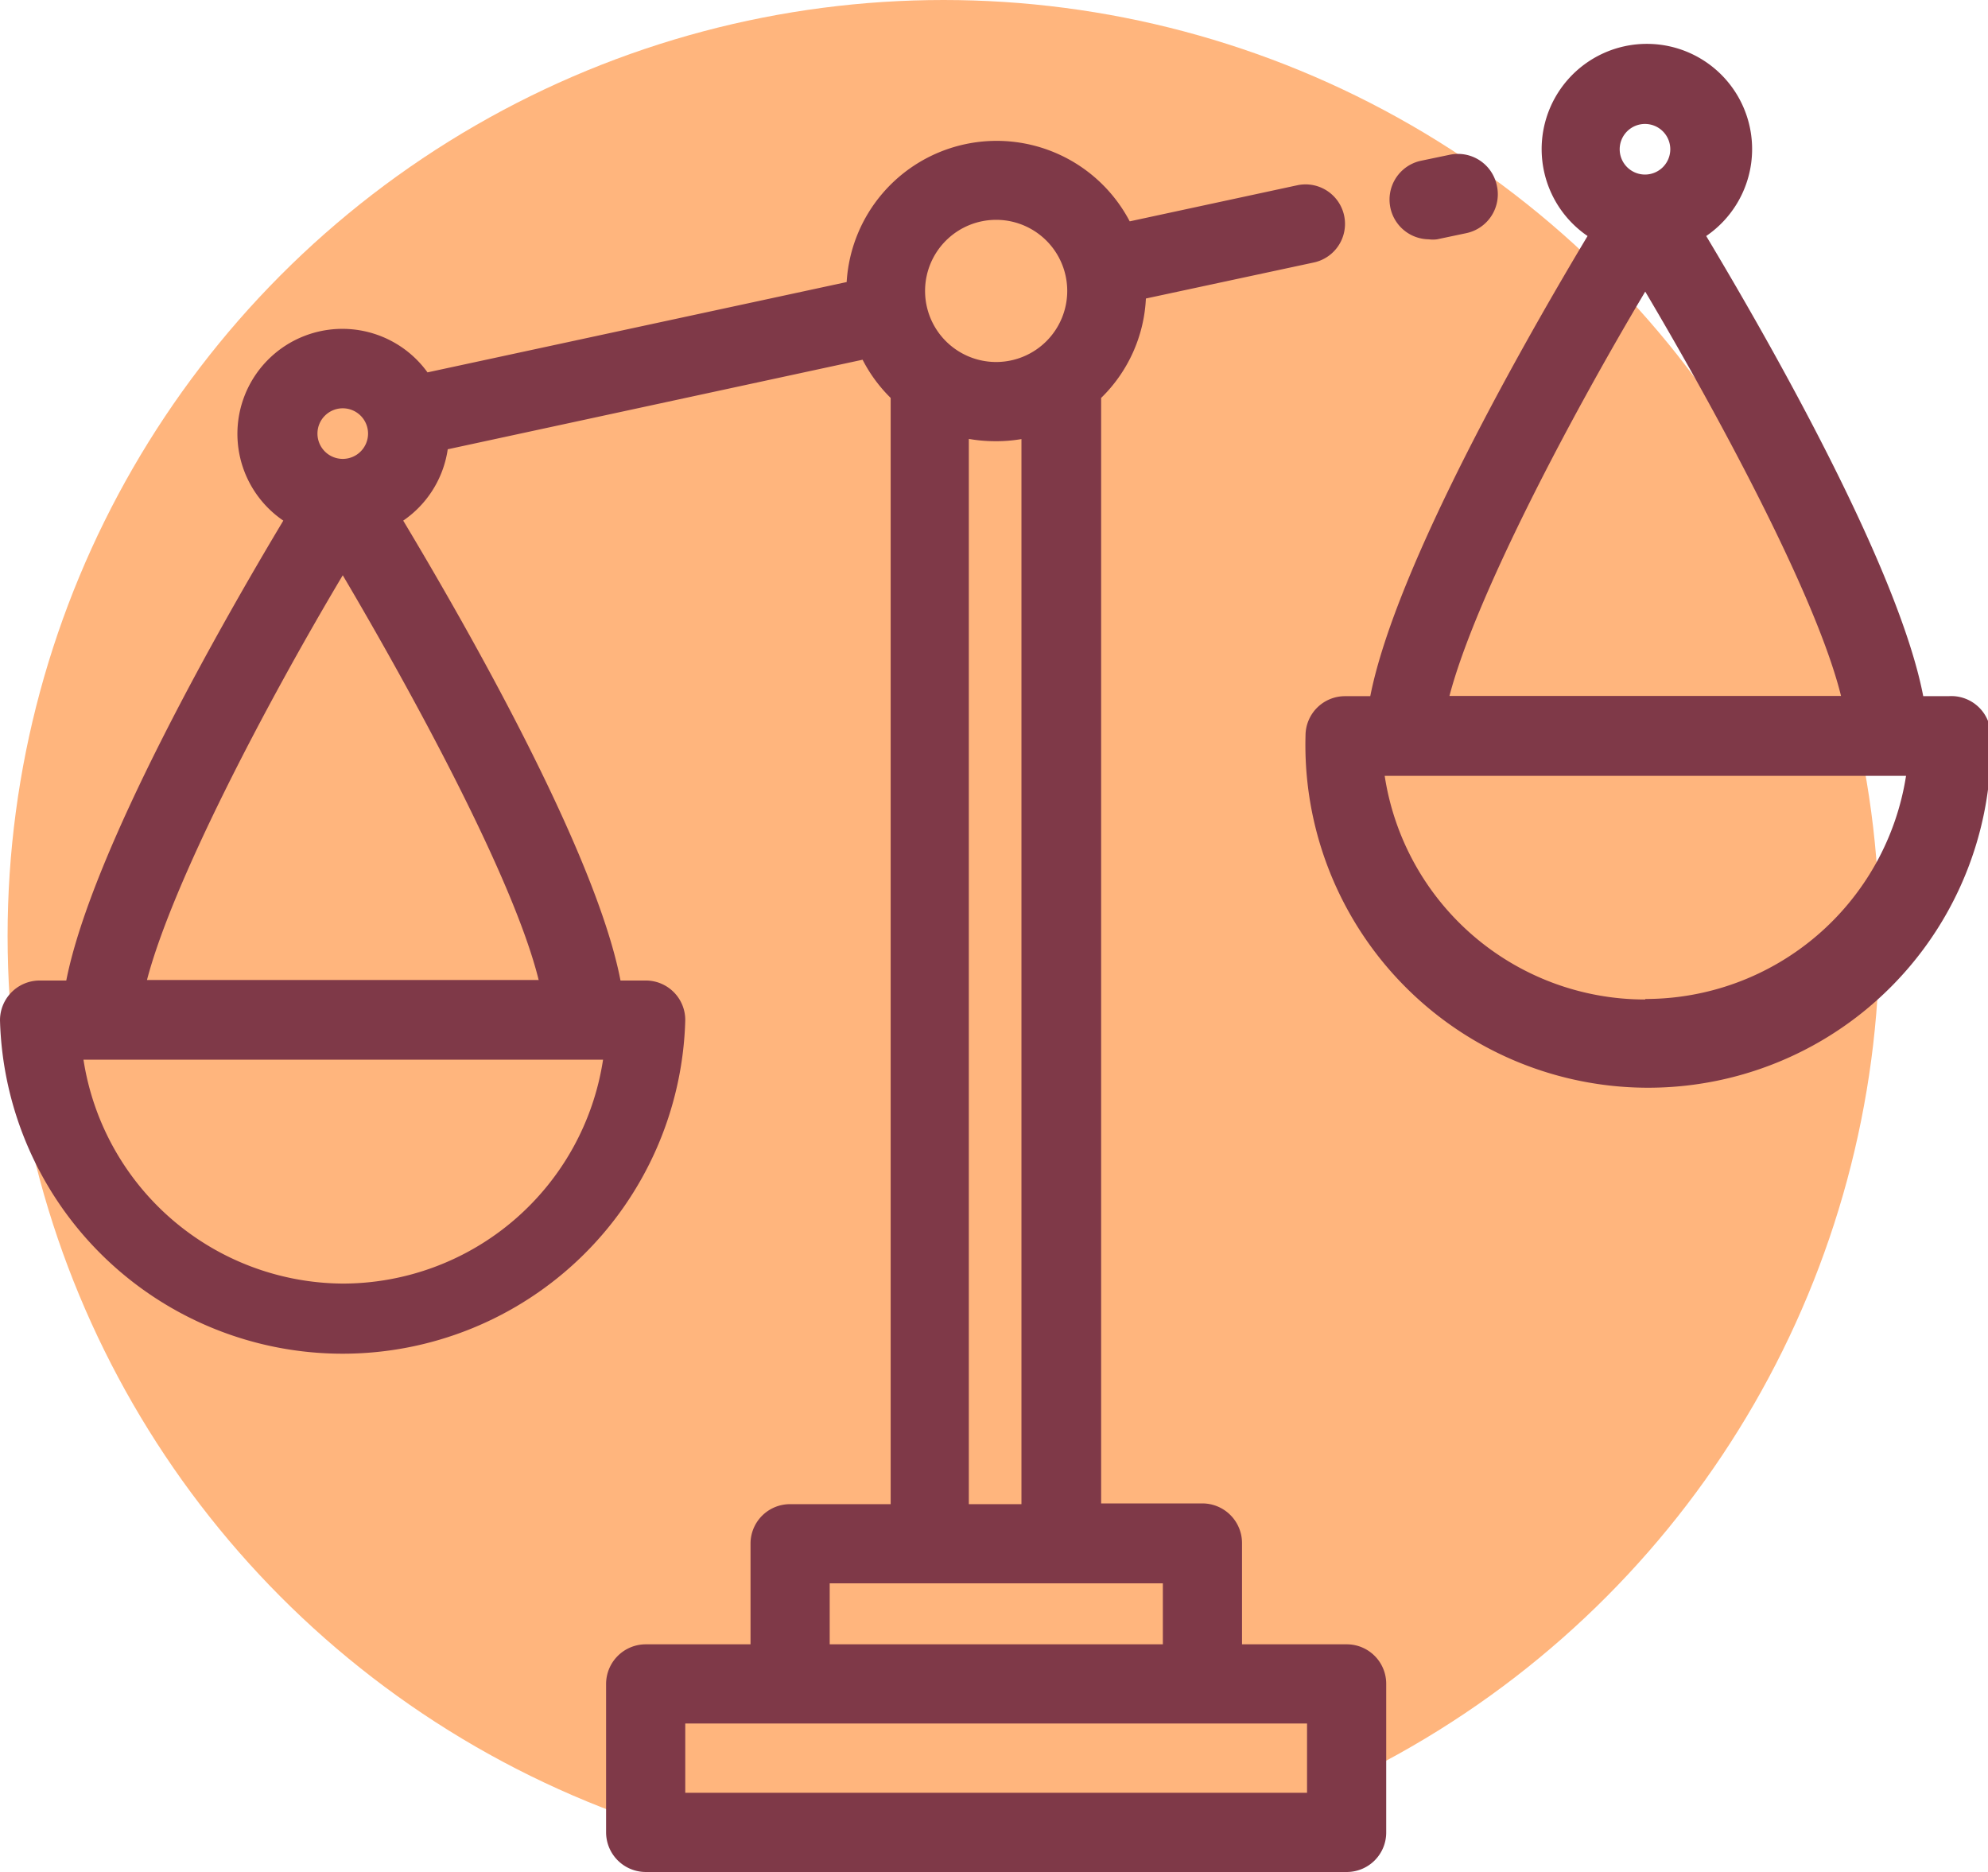
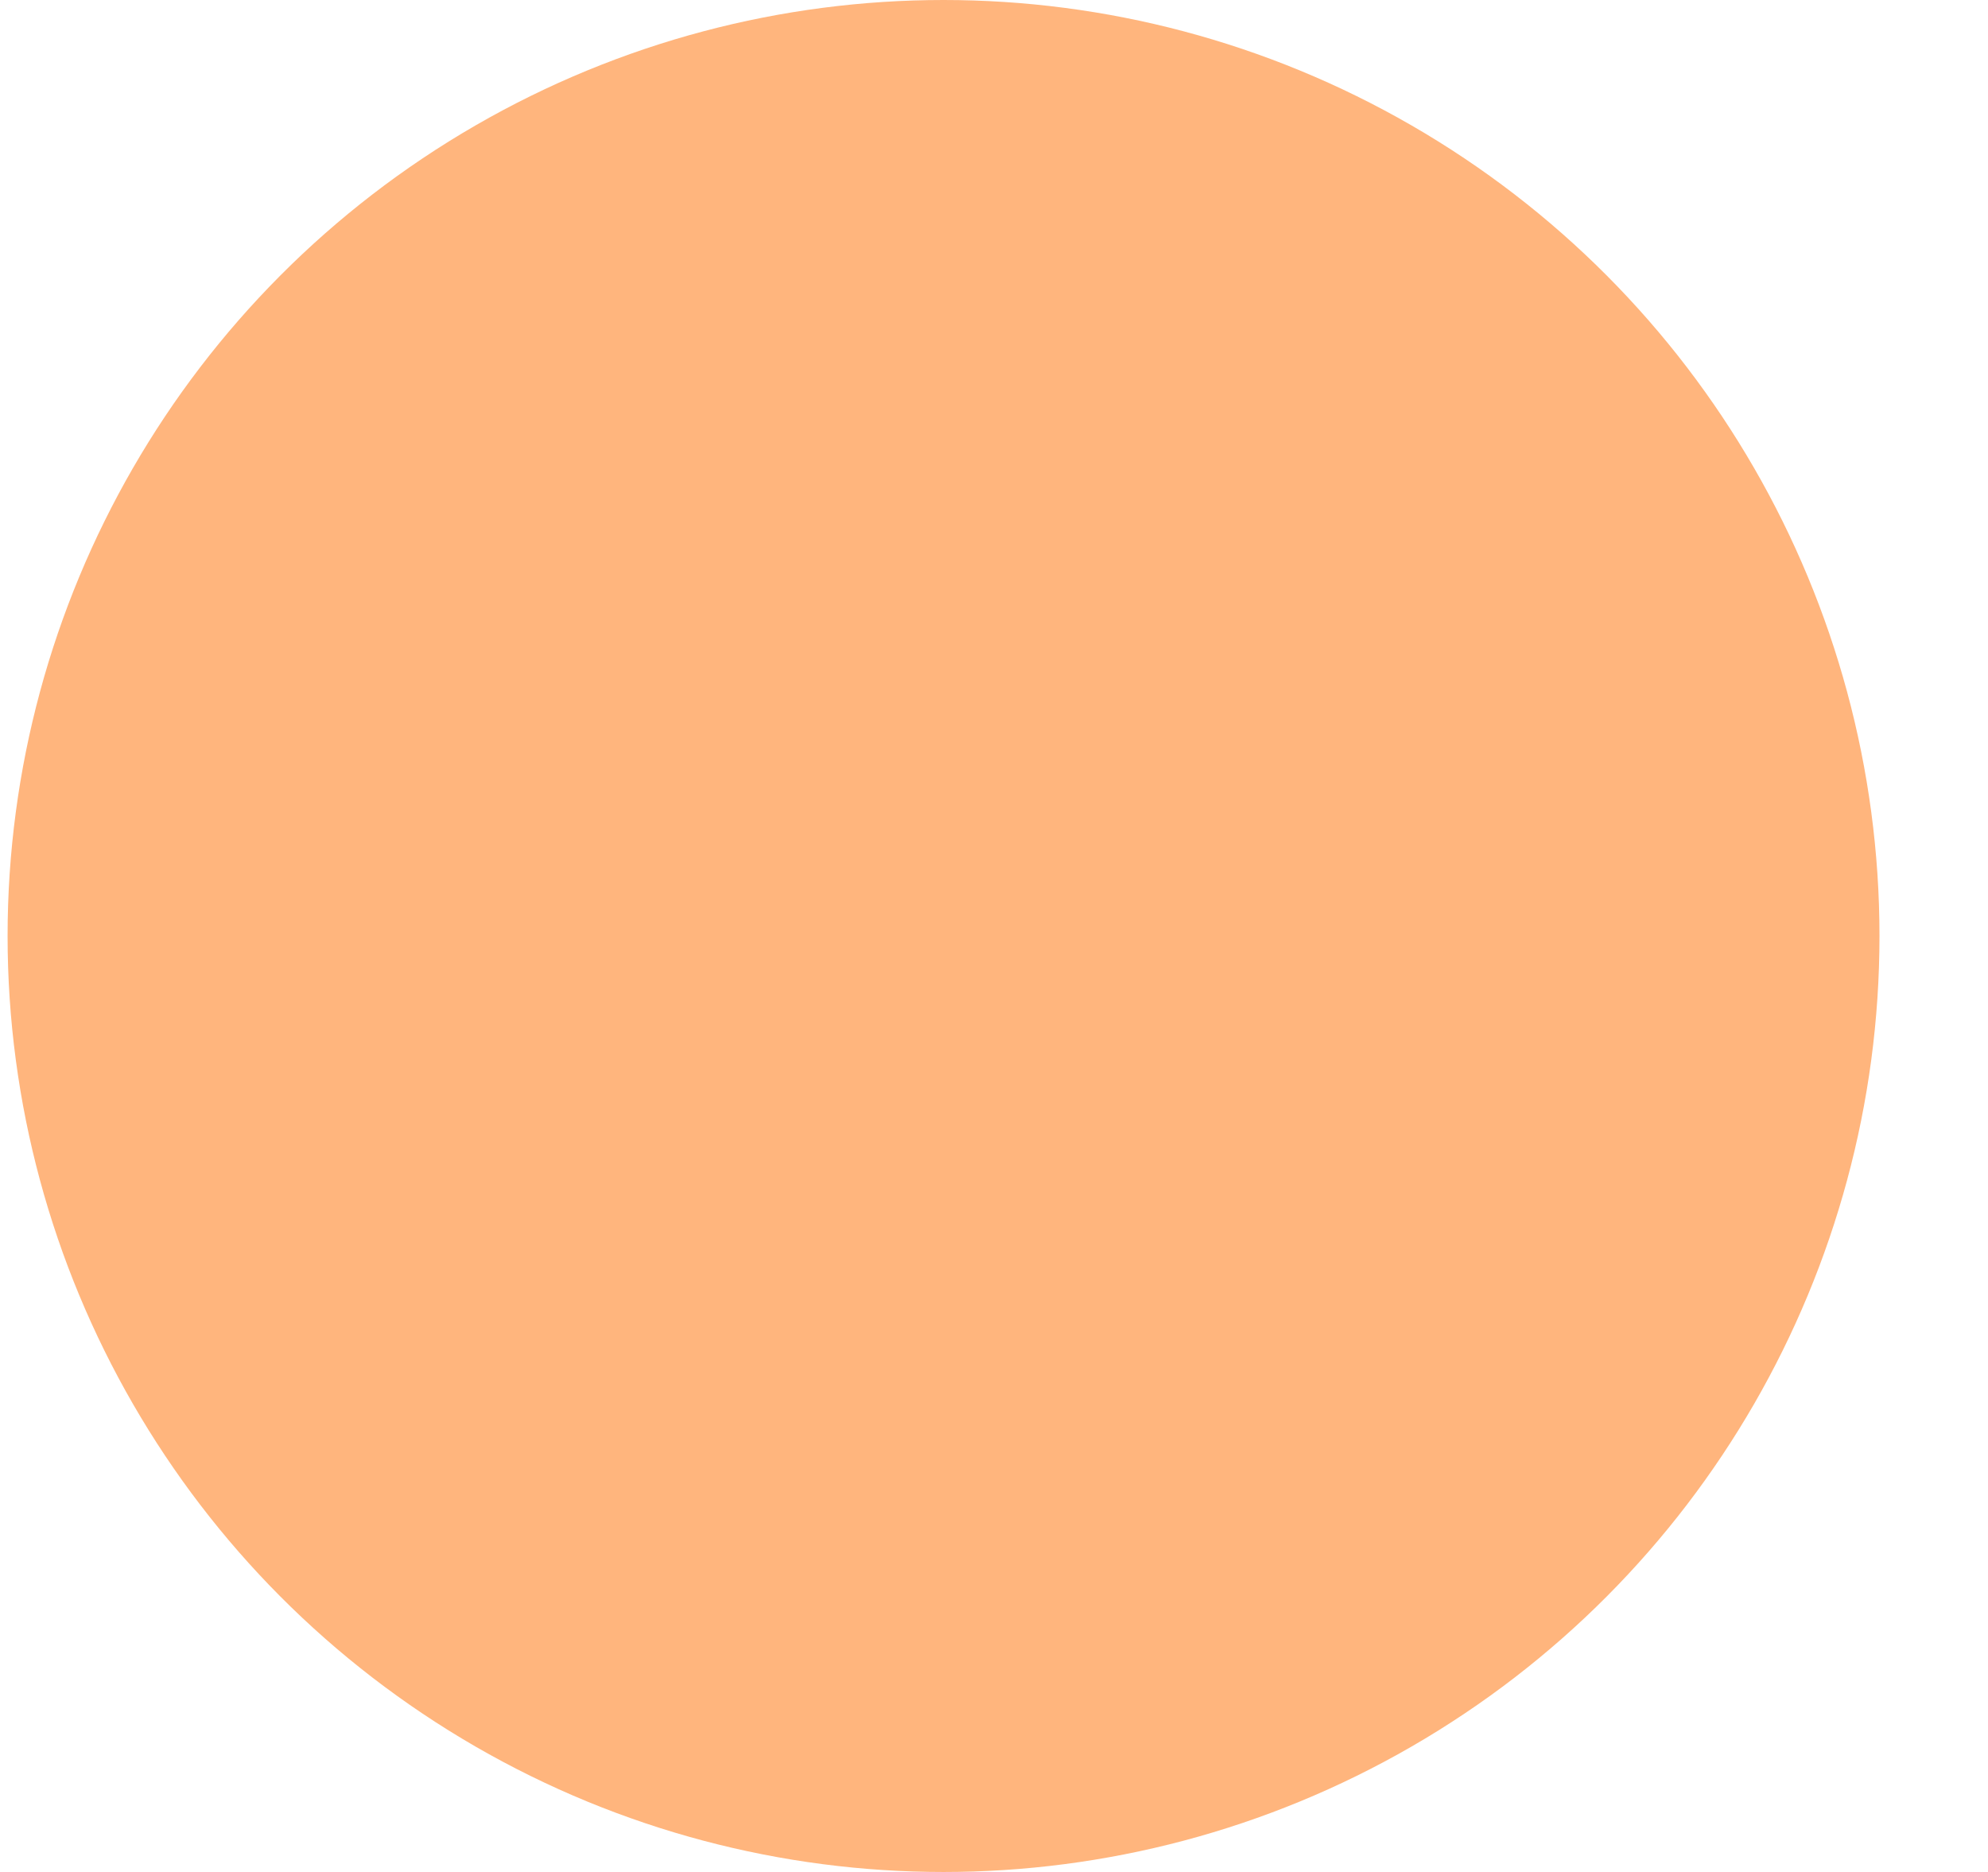
<svg xmlns="http://www.w3.org/2000/svg" id="Capa_1" data-name="Capa 1" viewBox="0 0 78.59 74">
  <defs>
    <style>.cls-1{fill:#ffb57d;}.cls-2{fill:#7f3948;}</style>
  </defs>
  <circle class="cls-1" cx="37.3" cy="37" r="37" />
-   <path class="cls-2" d="M85.73,34.52h-1c-1-5.19-6.26-14.32-8.58-18.19a4.16,4.16,0,1,0-4.69,0c-2.32,3.87-7.57,13-8.59,18.19h-1a1.56,1.56,0,0,0-1.56,1.56,13.55,13.55,0,1,0,27.09,0A1.56,1.56,0,0,0,85.73,34.52Zm-12-22.62a1,1,0,1,1-1,1A1,1,0,0,1,73.75,11.9Zm0,6.61c2.65,4.47,6.74,11.92,7.75,16H66C67,30.69,70.64,23.73,73.75,18.51Zm0,28a10.41,10.41,0,0,1-10.29-8.84H84.05A10.43,10.43,0,0,1,73.75,46.49Z" transform="translate(-8.7 -7)" />
-   <path class="cls-2" d="M61.94,72H57.8V68a1.57,1.57,0,0,0-1.57-1.57h-4V22.73A5.88,5.88,0,0,0,54,18.8l6.62-1.42A1.56,1.56,0,1,0,60,14.32l-6.64,1.43a5.94,5.94,0,0,0-11.19,2.4L25.6,21.72a4.15,4.15,0,1,0-5.7,5.86c-2.32,3.87-7.56,13-8.58,18.18H10.27A1.57,1.57,0,0,0,8.7,47.33a13.55,13.55,0,0,0,27.09,0,1.56,1.56,0,0,0-1.56-1.57h-1c-1-5.18-6.27-14.31-8.59-18.18a4.14,4.14,0,0,0,1.76-2.82L42.8,21.22a5.89,5.89,0,0,0,1.11,1.51V66.46h-4A1.56,1.56,0,0,0,38.37,68v4H34.23a1.57,1.57,0,0,0-1.57,1.57v5.86A1.57,1.57,0,0,0,34.23,81H61.94a1.56,1.56,0,0,0,1.56-1.57V73.57A1.56,1.56,0,0,0,61.94,72ZM22.25,23.14a1,1,0,1,1-1,1A1,1,0,0,1,22.25,23.14Zm0,34.6A10.44,10.44,0,0,1,12,48.89H32.54A10.42,10.42,0,0,1,22.25,57.74Zm7.74-12H14.51c1-3.82,4.63-10.78,7.74-16C24.9,34.23,29,41.68,30,45.76ZM48.08,15.69a2.81,2.81,0,1,1-2.81,2.81A2.81,2.81,0,0,1,48.08,15.69Zm1,8.66V66.46H47V24.35a6,6,0,0,0,1,.09A5.92,5.92,0,0,0,49.12,24.35ZM41.5,69.59H54.67V72H41.5V69.59Zm18.87,8.28H35.79V75.13H60.37Z" transform="translate(-8.7 -7)" />
-   <path class="cls-2" d="M67.87,14.32A1.57,1.57,0,0,0,66,13.12l-1.15.24a1.57,1.57,0,0,0,.33,3.1,1.24,1.24,0,0,0,.33,0l1.14-.24A1.57,1.57,0,0,0,67.87,14.32Z" transform="translate(-8.7 -7)" />
</svg>